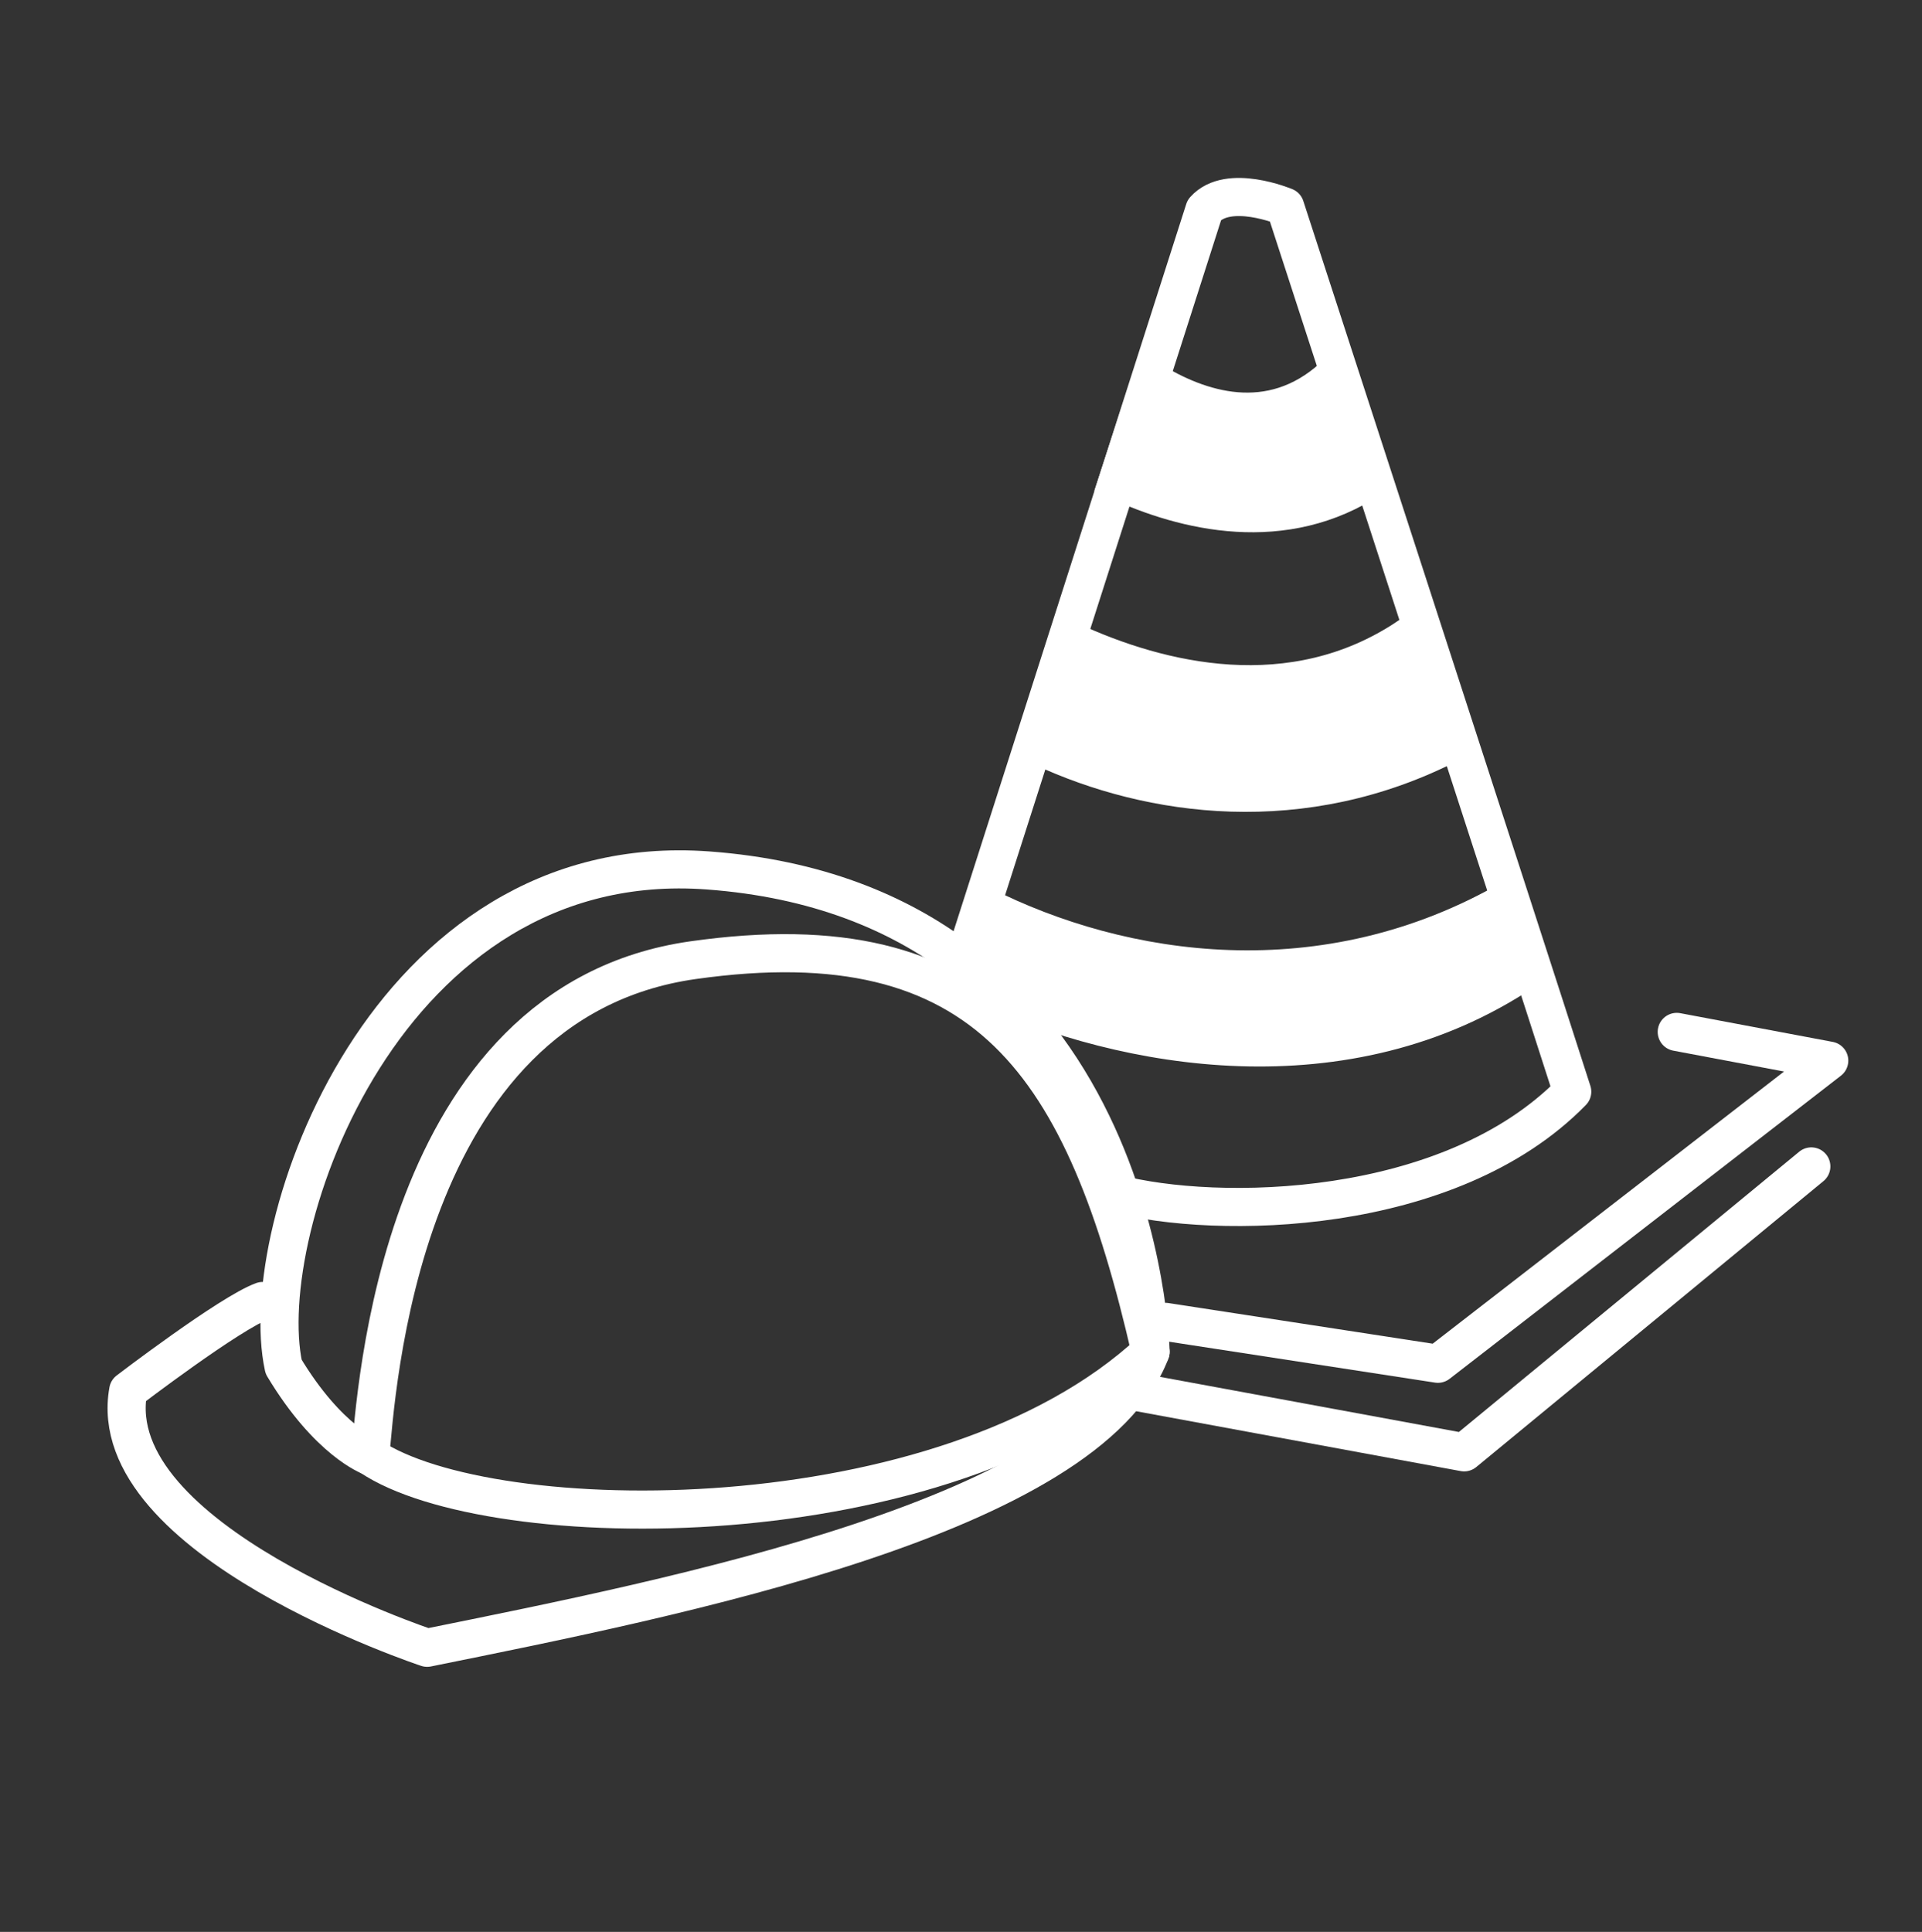
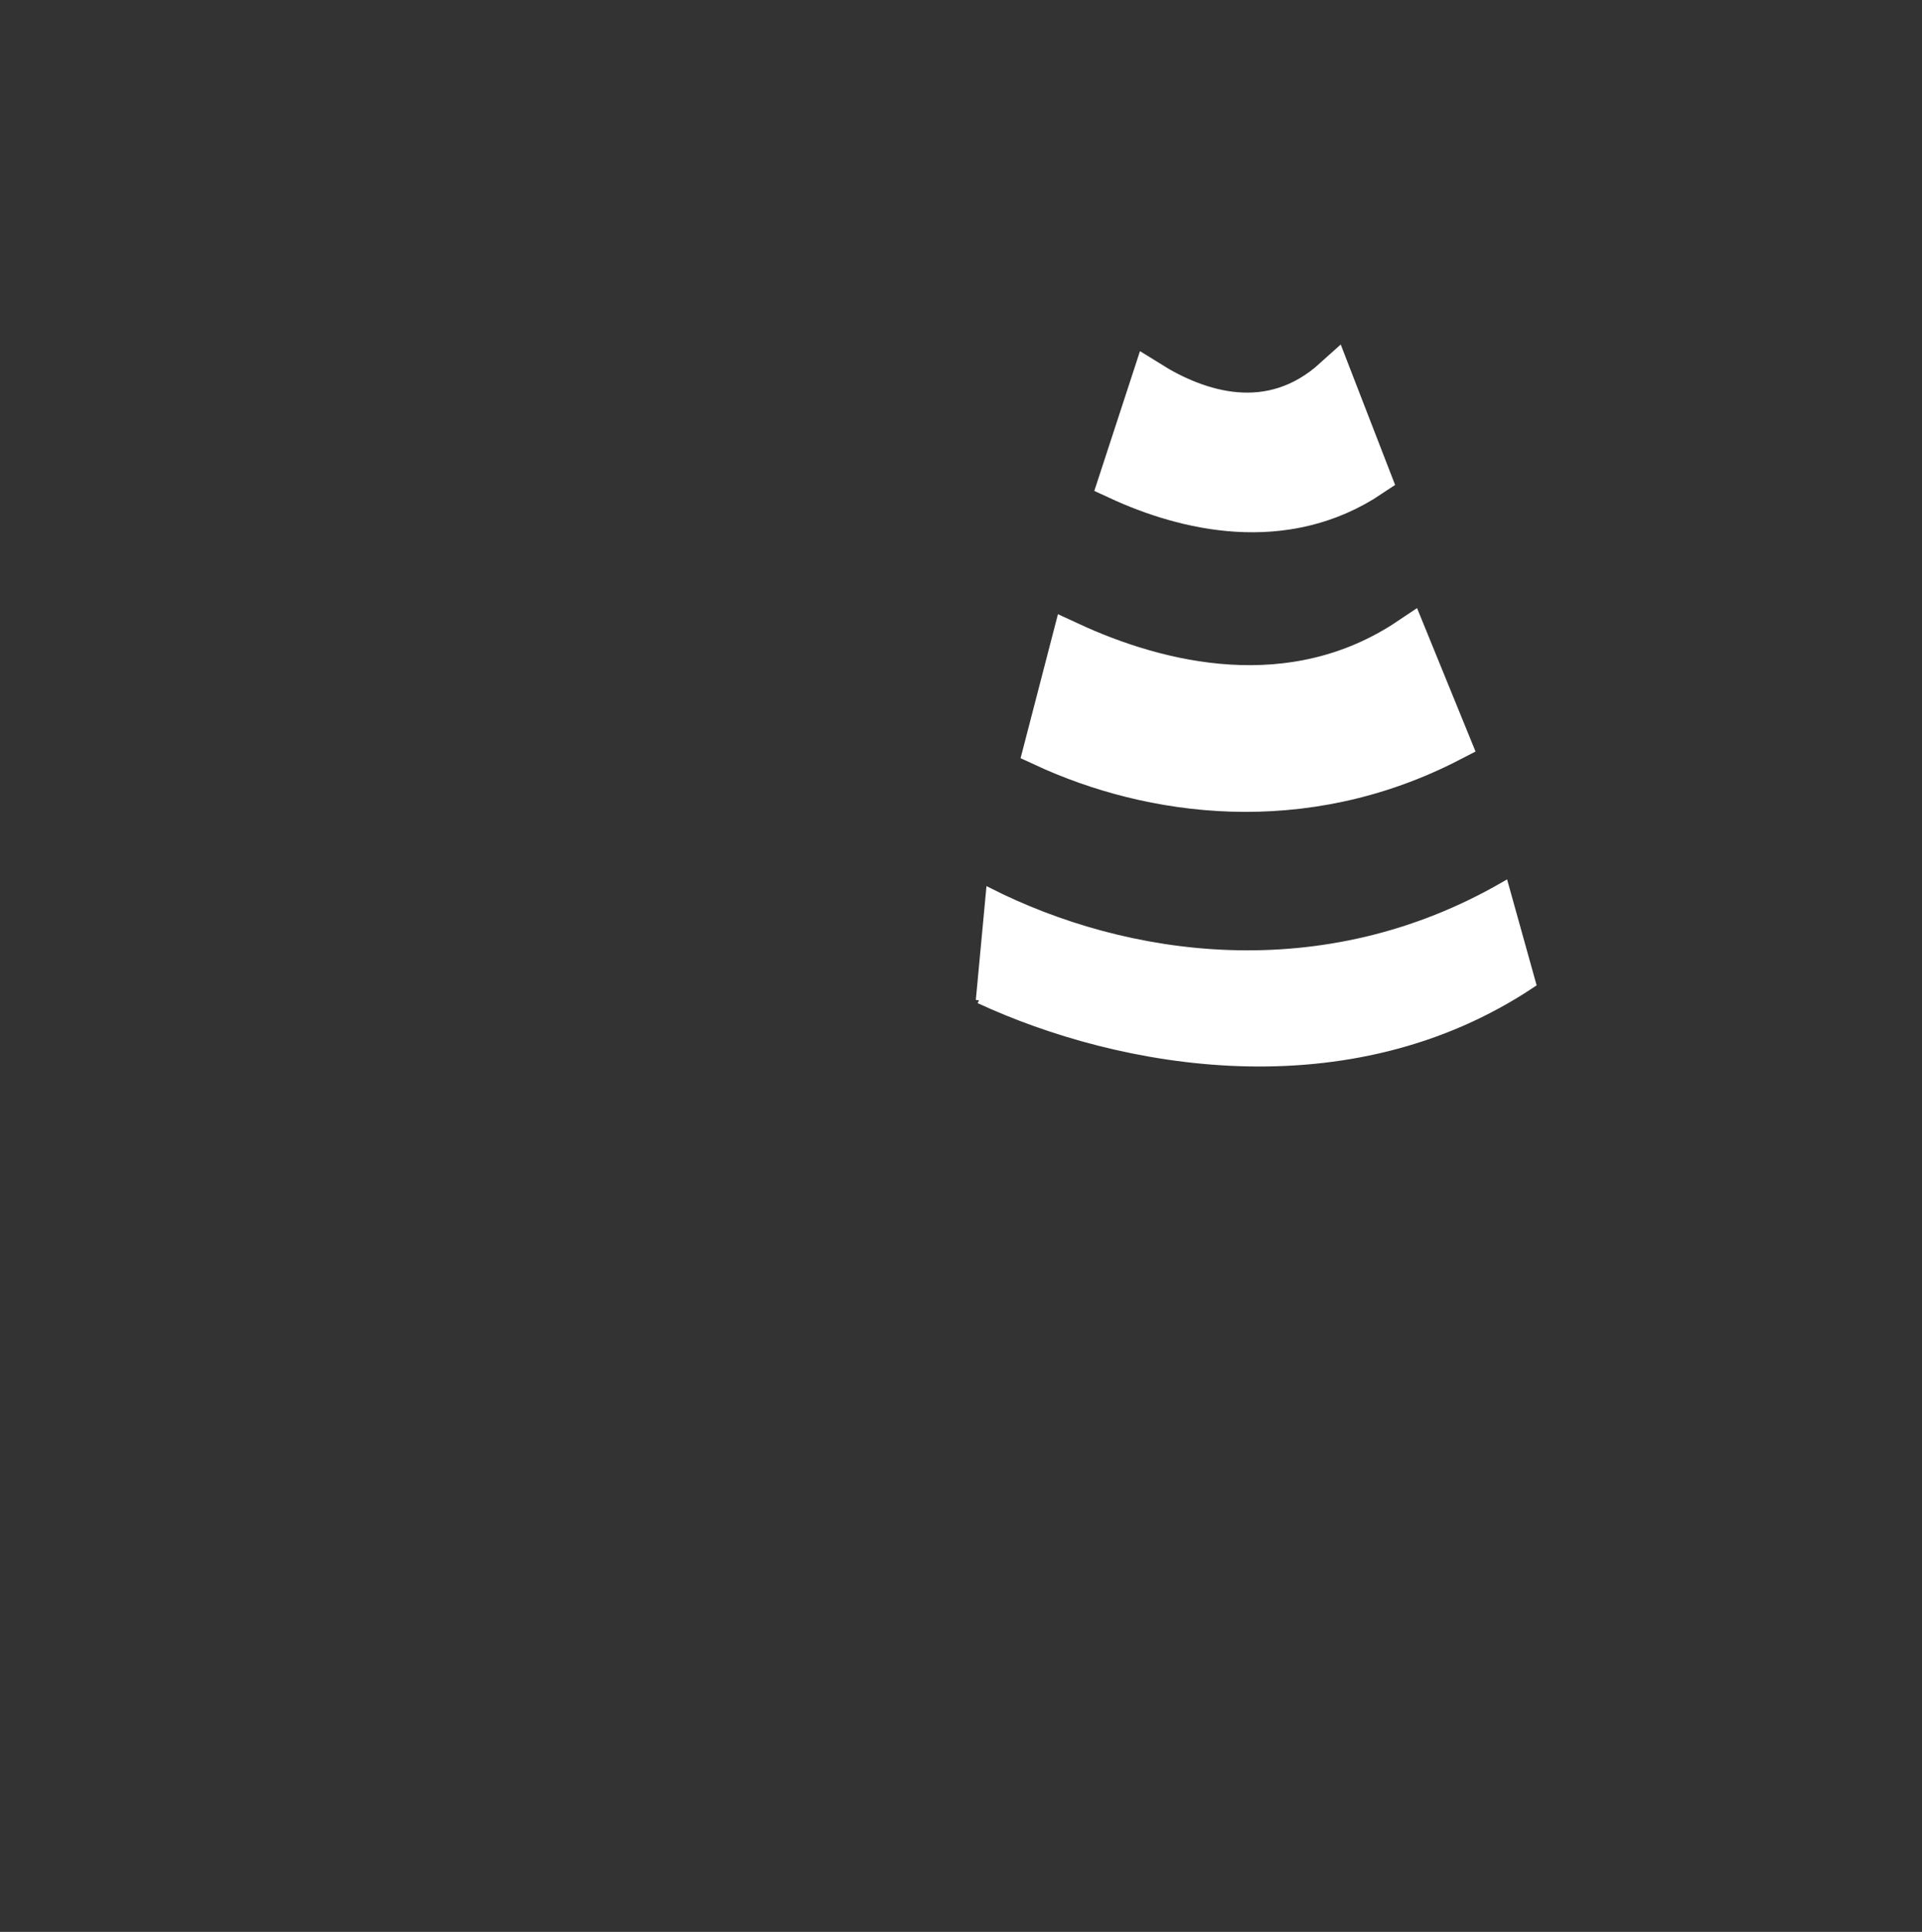
<svg xmlns="http://www.w3.org/2000/svg" viewBox="0 0 302.5 304.06">
  <rect x="0" y="0" width="302.5" height="304.06" fill="#333333" stroke="none" />
  <defs>
    <style>.cls-1{fill:none;stroke-linecap:round;stroke-linejoin:round;}.cls-1,.cls-2,.cls-3{stroke:#fff;}.cls-1,.cls-2{stroke-width:6px;}.cls-2,.cls-3{fill:#fff;stroke-miterlimit:10;}</style>
  </defs>
  <g id="Calque_2" data-name="Calque 2">
-     <polyline class="cls-1" points="183.45 208.05 226.31 214.64 287.9 166.93 263.9 162.41" />
-     <polyline class="cls-1" points="177.8 218.87 230.44 228.58 285.08 183.58" />
-     <path class="cls-1" d="M175.45,187.82c16,4.23,52.7,3.76,72-16C239,145.47,202.27,32.55,202.27,32.55s-8.94-3.77-12.71.47L151.92,150.65" />
    <path class="cls-2" d="M215.91,75.17c-13.77,9.23-29.5,5.35-40,.49l5.17-15.82c7.53,4.7,18.82,8.47,28.71-.47Z" />
    <path class="cls-2" d="M168.51,100.9c13.94,6.45,34.84,11.61,53.13-.65l6.78,16.63C205,129,181,125.47,164.16,117.66Z" />
-     <path class="cls-1" d="M181.09,212.75c-10.35-45.17-25.67-68.18-72-61.63-46.59,6.58-49.88,68.69-50.82,78.1C77.11,241.93,148.63,242.87,181.09,212.75Z" />
-     <path class="cls-1" d="M58.29,229.22s-6.59-2.35-13.65-14.11c-4.7-21.65,16-81.87,66.82-78.11,68.14,5.05,69.63,75.75,69.63,75.75-9.88,25.88-74.34,38.59-113.86,46.59,0,0-51.29-16.94-47.05-40.47,0,0,16-12.23,21.17-14.11" />
    <path class="cls-3" d="M154.08,157.43l1.61-17.19c21.3,10.78,52.41,15.67,81.2-1.08l4.38,15.71c-29.07,19.49-65.05,12.81-87.19,2.56" />
  </g>
</svg>